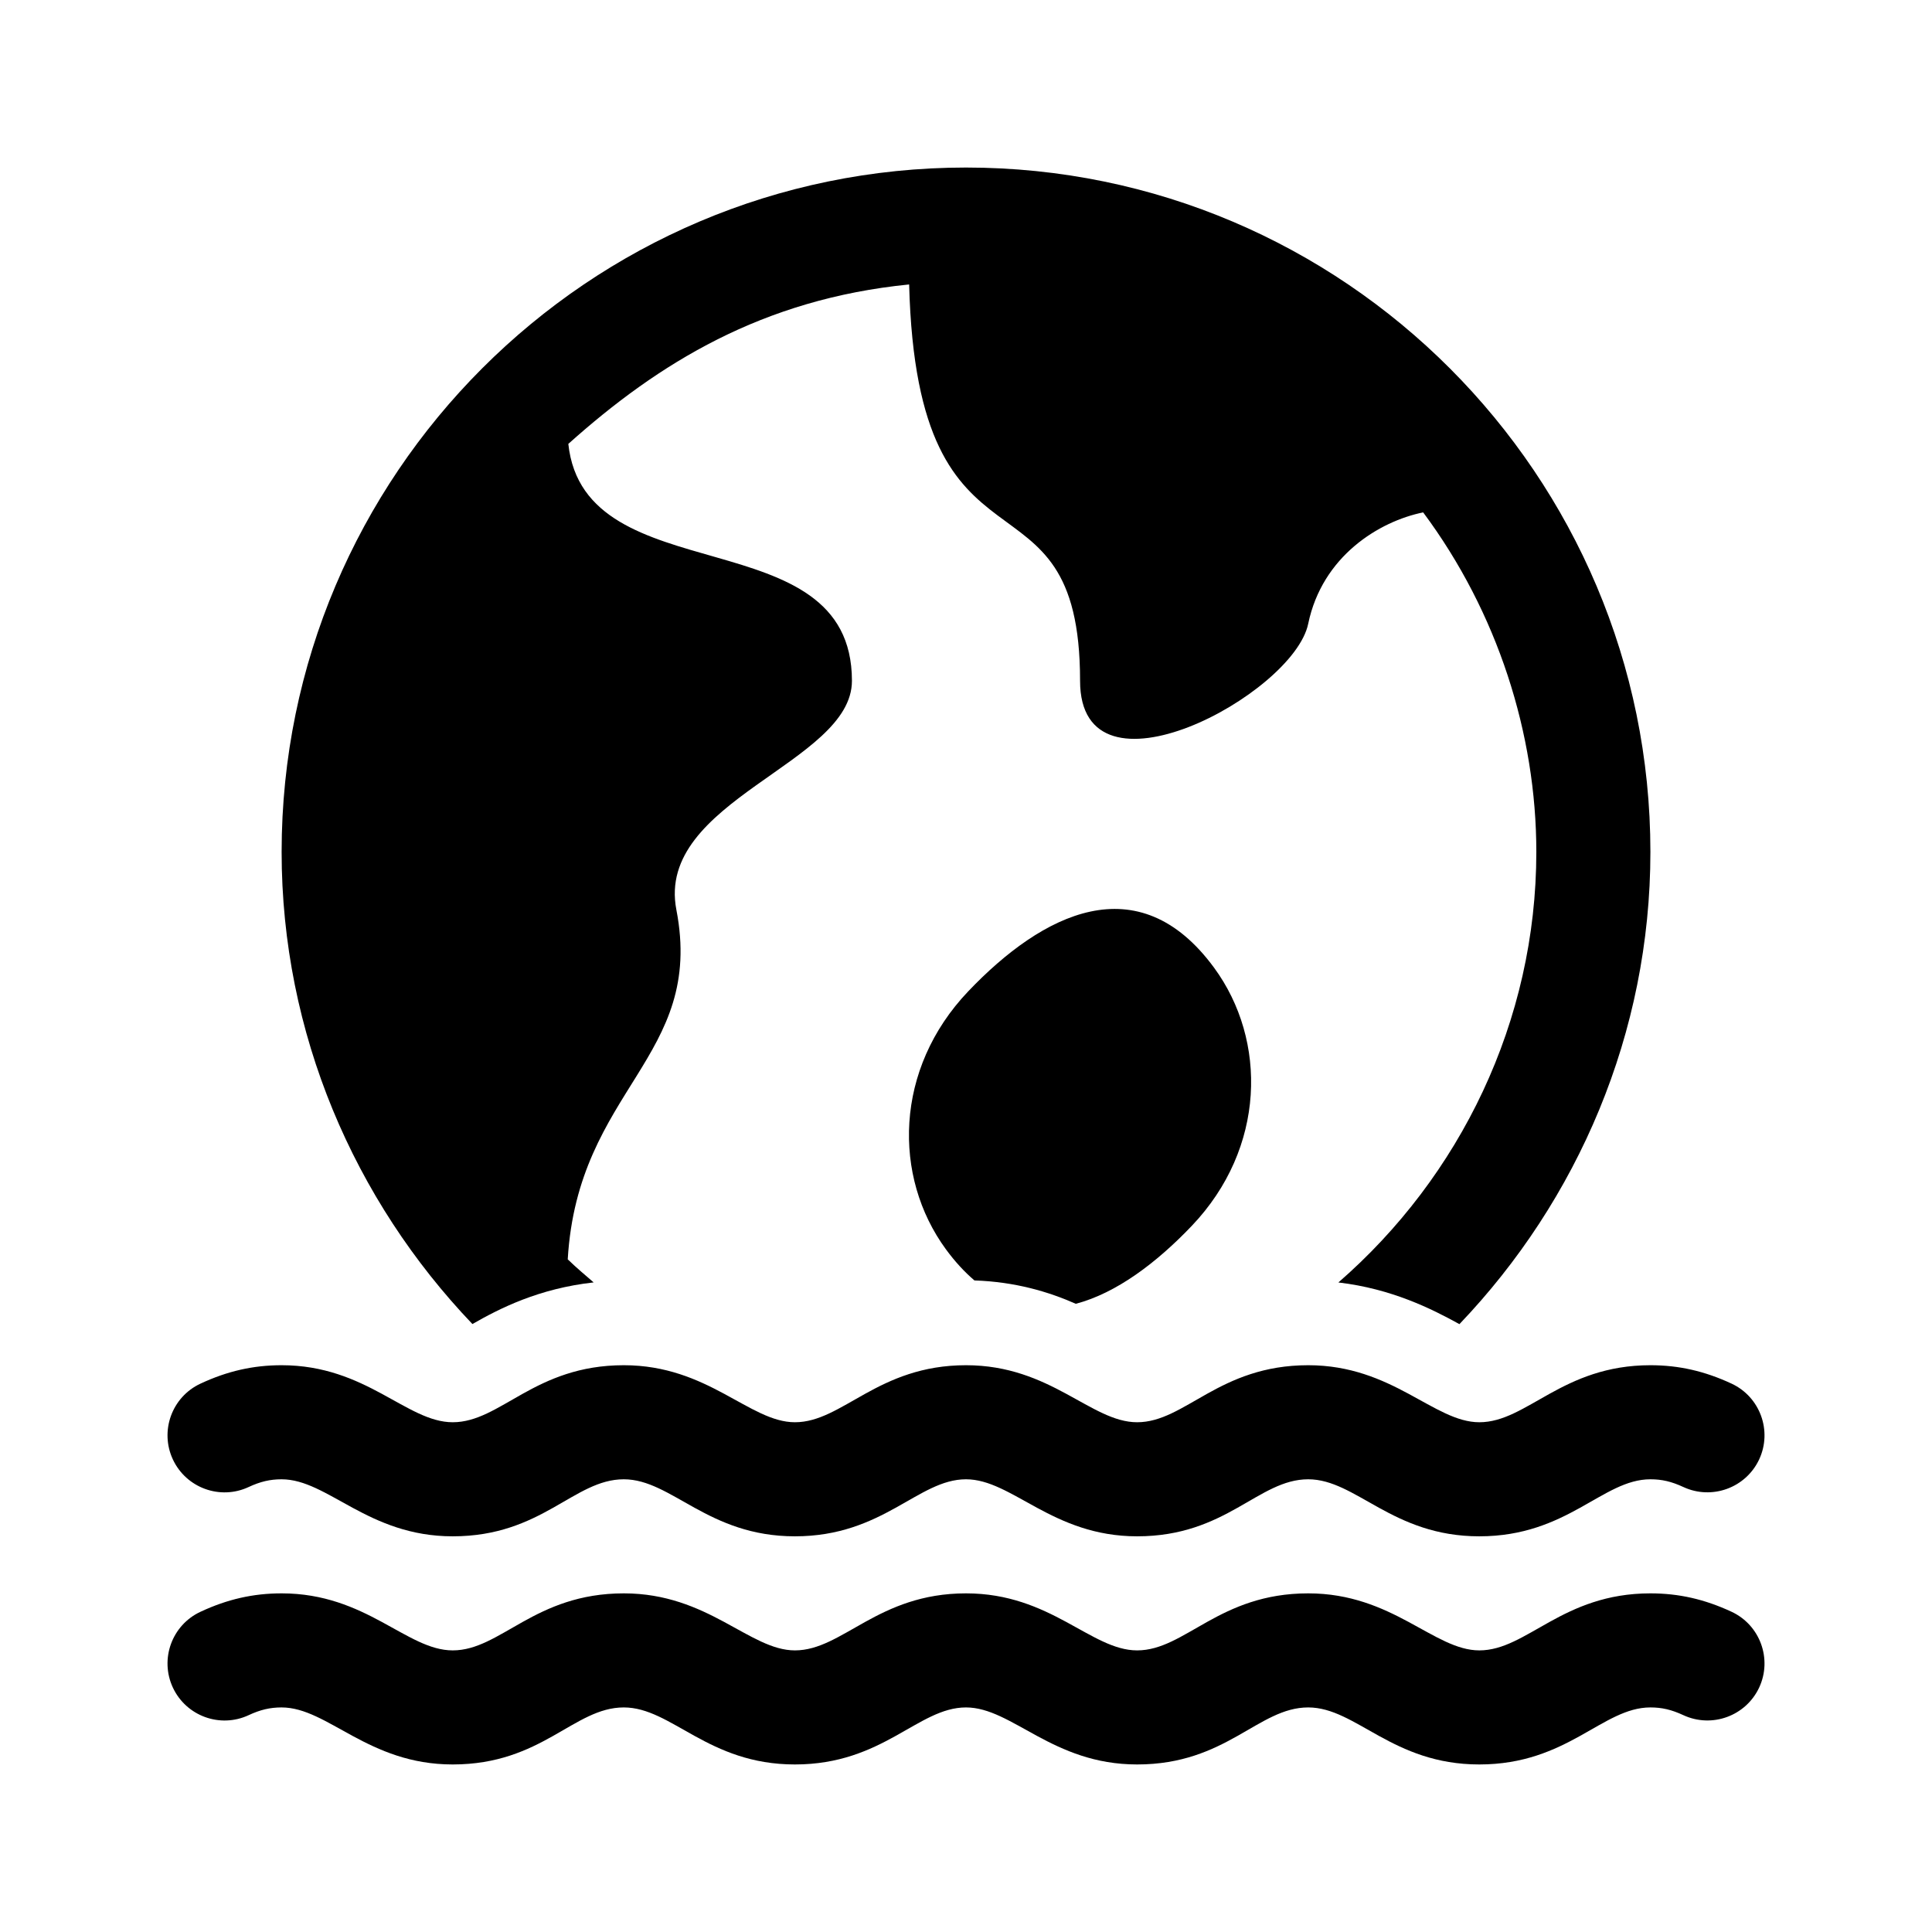
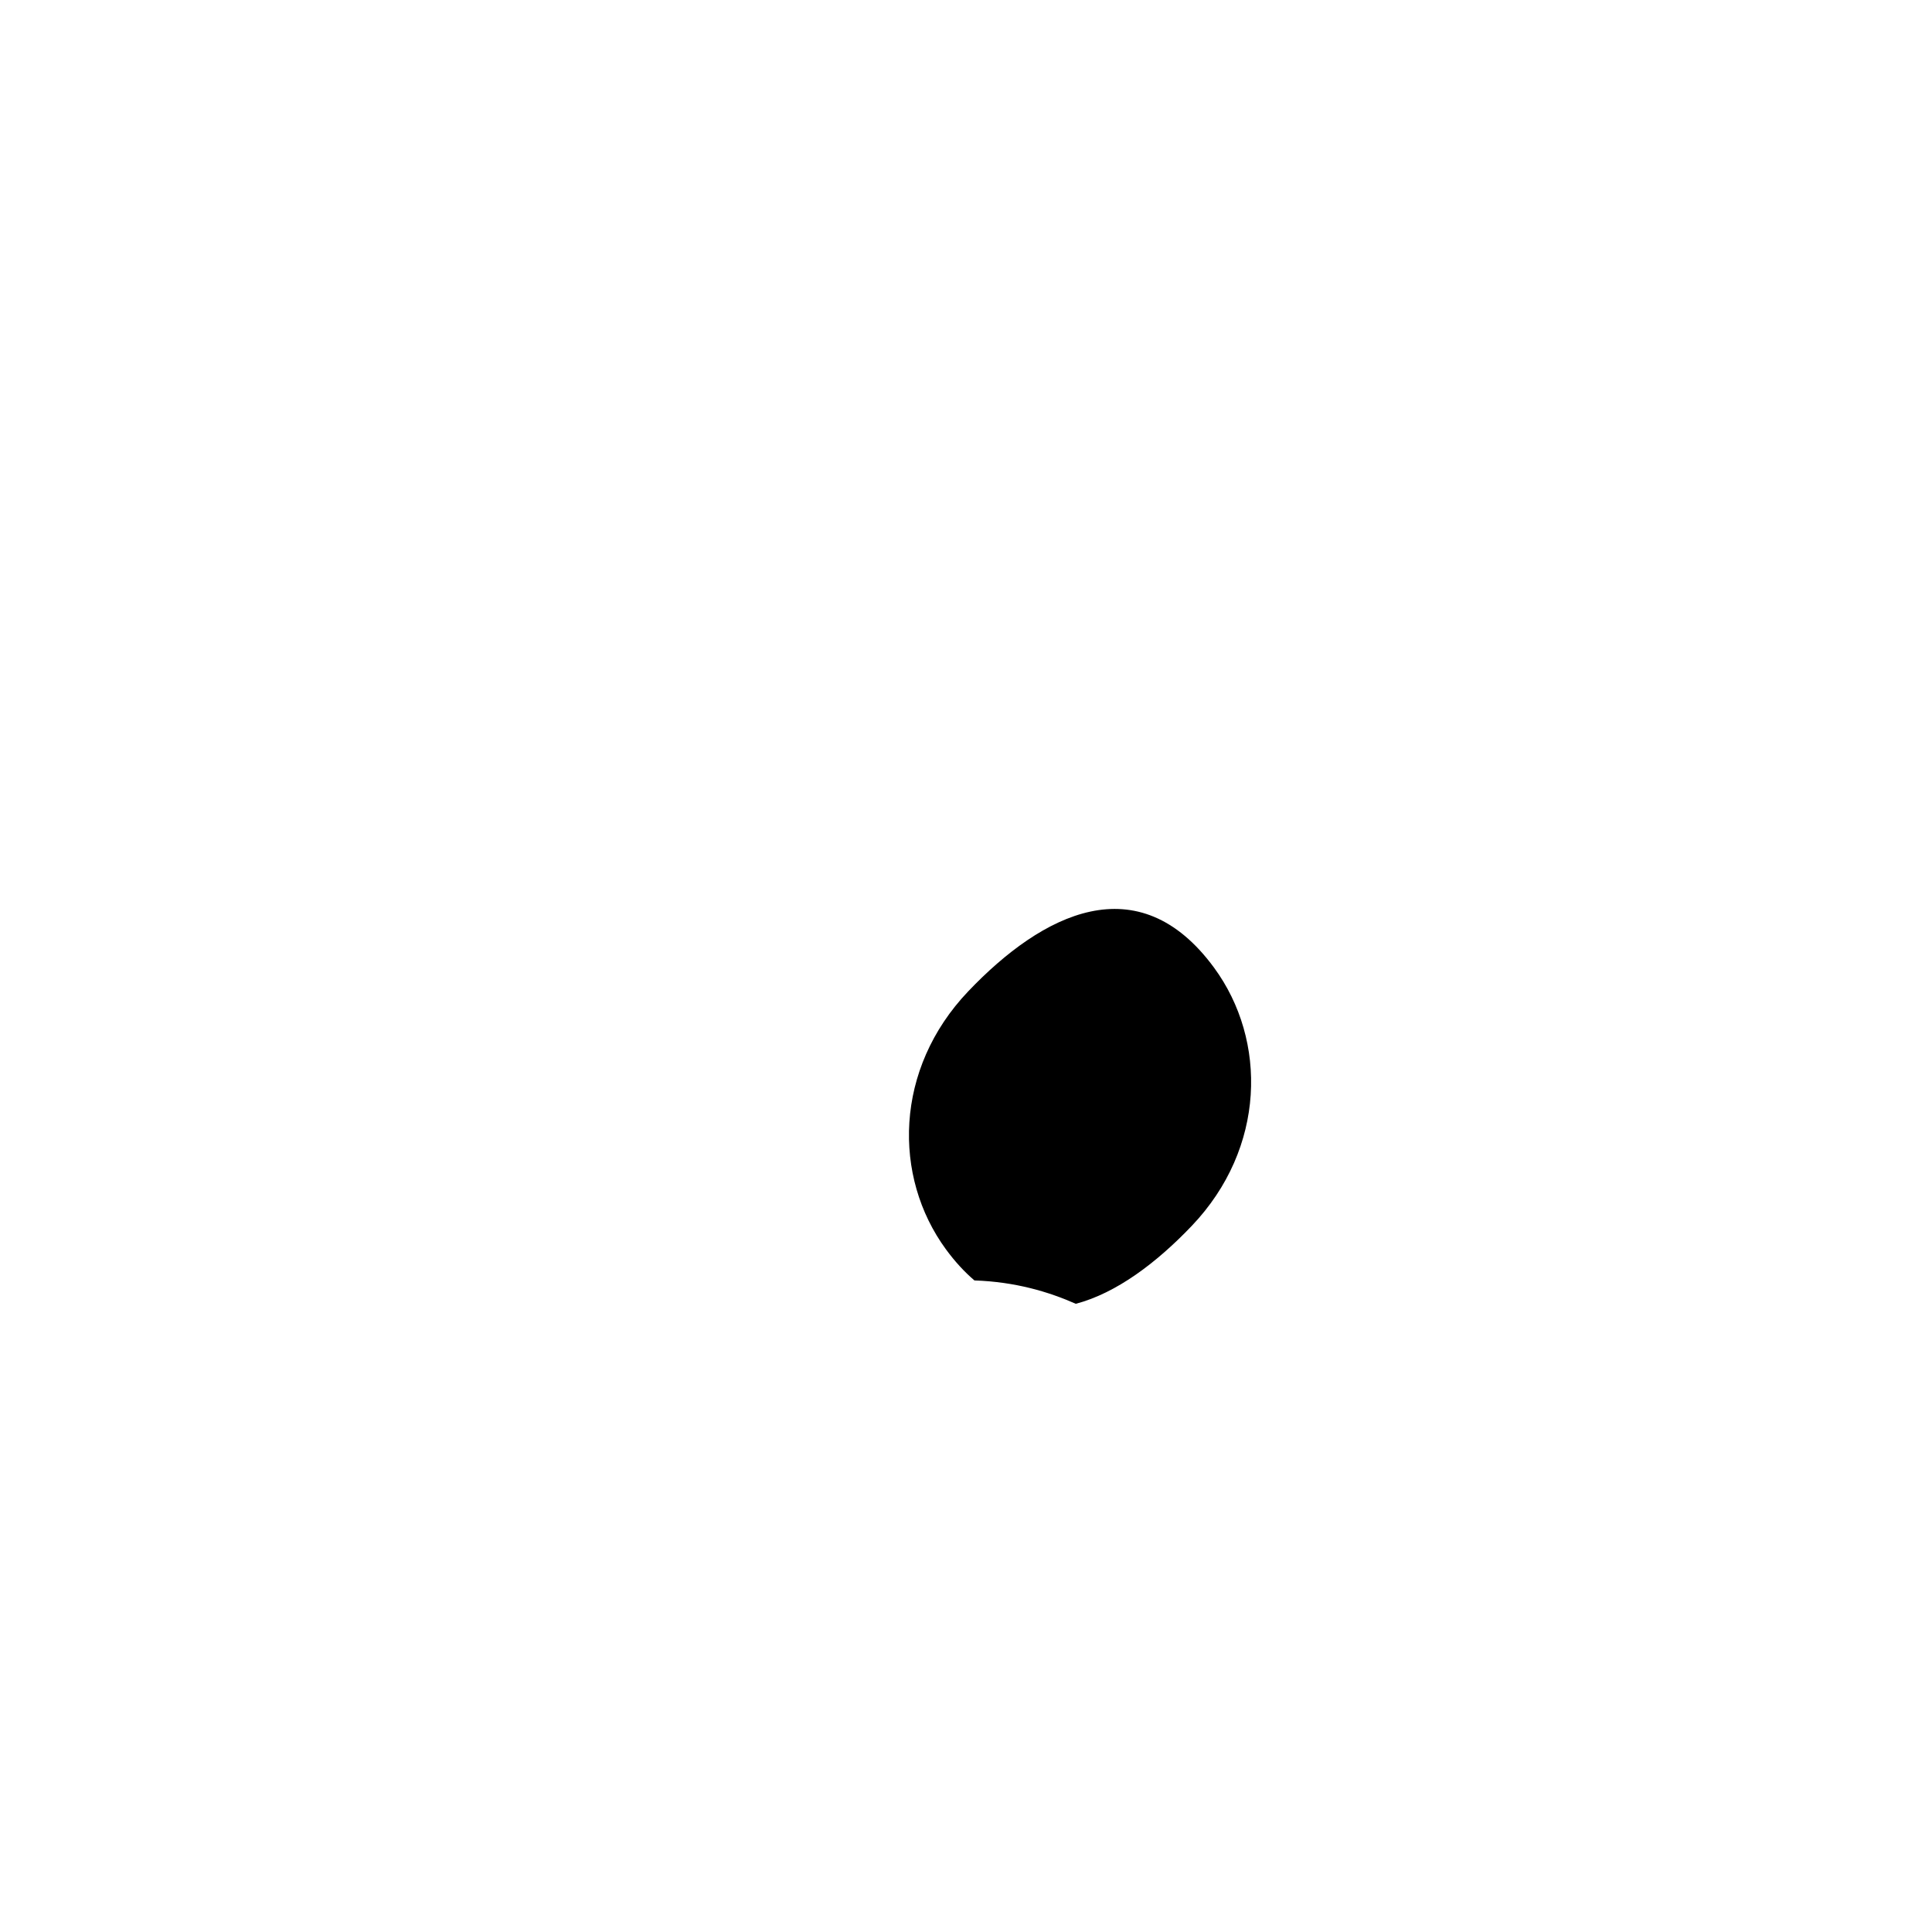
<svg xmlns="http://www.w3.org/2000/svg" fill="#000000" width="800px" height="800px" version="1.1" viewBox="144 144 512 512">
  <g>
-     <path d="m536.03 611.6c-23.09 0-32.648-15.113-45.344-15.113-13.246 0-21.625 15.113-45.344 15.113-22.477 0-33.094-15.113-45.344-15.113-12.711 0-21.906 15.113-45.344 15.113-23.09 0-32.648-15.113-45.344-15.113-13.246 0-21.625 15.113-45.344 15.113-22.477 0-33.094-15.113-45.344-15.113-3.047 0-5.652 0.613-8.723 2.047-7.551 3.523-16.547 0.258-20.086-7.305-3.527-7.562-0.258-16.559 7.305-20.086 7.141-3.332 13.973-4.887 21.512-4.887 22.484 0 33.141 15.113 45.344 15.113 12.746 0 21.66-15.113 45.344-15.113 22.379 0 33.332 15.113 45.344 15.113 12.652 0 21.949-15.113 45.344-15.113 22.484 0 33.141 15.113 45.344 15.113 12.746 0 21.66-15.113 45.344-15.113 22.379 0 33.332 15.113 45.344 15.113 12.652 0 21.949-15.113 45.344-15.113 7.512 0 14.348 1.551 21.496 4.875 7.562 3.527 10.844 12.516 7.32 20.086-3.543 7.562-12.531 10.816-20.086 7.32-3.137-1.453-5.672-2.051-8.738-2.051-12.711 0-21.906 15.113-45.344 15.113z" />
    <path d="m394.68 475.08c-14.105-19.242-13.703-47.781 5.926-68.383 19.629-20.602 45.039-33.656 65.156-6.219 14.105 19.242 13.703 47.781-5.926 68.383-9.336 9.793-19.977 17.82-30.73 20.66-7.168-3.164-15.984-5.828-26.867-6.191-2.582-2.195-5.109-4.91-7.559-8.25z" />
-     <path d="m269.2 494.89c-31.316-32.789-50.566-77.02-50.566-125.12 0-99.91 81.258-181.37 181.37-181.37 100.27 0 181.37 81.629 181.37 181.37 0 48.027-19.246 92.312-50.609 125.14-7.371-4.066-17.973-9.387-32.078-11.043 32.215-28.004 52.457-69.16 52.457-114.1 0-31.277-10.27-63.477-29.965-89.945-0.012-0.016-0.02-0.023-0.023-0.035-11.652 2.379-26.738 11.566-30.469 29.523-3.91 18.824-60.457 49.121-60.457 15.113 0-60.254-43.145-21.582-45.297-105.04h-0.004c-38.883 3.879-66.363 20.812-90.316 42.254 4.273 40.066 75.16 19.152 75.16 62.785 0 21.902-52.141 31.676-46.523 60.695 7.582 39.211-26.121 47.363-28.793 92.629 0.09 0.086 0.188 0.16 0.277 0.25 2.106 2.051 4.375 3.93 6.59 5.856-14.527 1.613-24.91 6.891-32.125 11.031z" />
-     <path d="m536.03 551.14c-23.09 0-32.648-15.113-45.344-15.113-13.246 0-21.625 15.113-45.344 15.113-22.477 0-33.094-15.113-45.344-15.113-12.711 0-21.906 15.113-45.344 15.113-23.09 0-32.648-15.113-45.344-15.113-13.246 0-21.625 15.113-45.344 15.113-22.477 0-33.094-15.113-45.344-15.113-3.047 0-5.652 0.613-8.723 2.047-7.551 3.527-16.547 0.258-20.086-7.305-3.527-7.562-0.258-16.559 7.305-20.086 7.141-3.332 13.973-4.887 21.512-4.887 22.484 0 33.141 15.113 45.344 15.113 12.746 0 21.66-15.113 45.344-15.113 22.379 0 33.332 15.113 45.344 15.113 12.652 0 21.949-15.113 45.344-15.113 22.484 0 33.141 15.113 45.344 15.113 12.746 0 21.66-15.113 45.344-15.113 22.379 0 33.332 15.113 45.344 15.113 12.652 0 21.949-15.113 45.344-15.113 7.512 0 14.348 1.551 21.496 4.875 7.562 3.527 10.844 12.516 7.32 20.086-3.543 7.559-12.531 10.816-20.086 7.32-3.137-1.453-5.672-2.051-8.738-2.051-12.711 0-21.906 15.113-45.344 15.113z" />
  </g>
</svg>